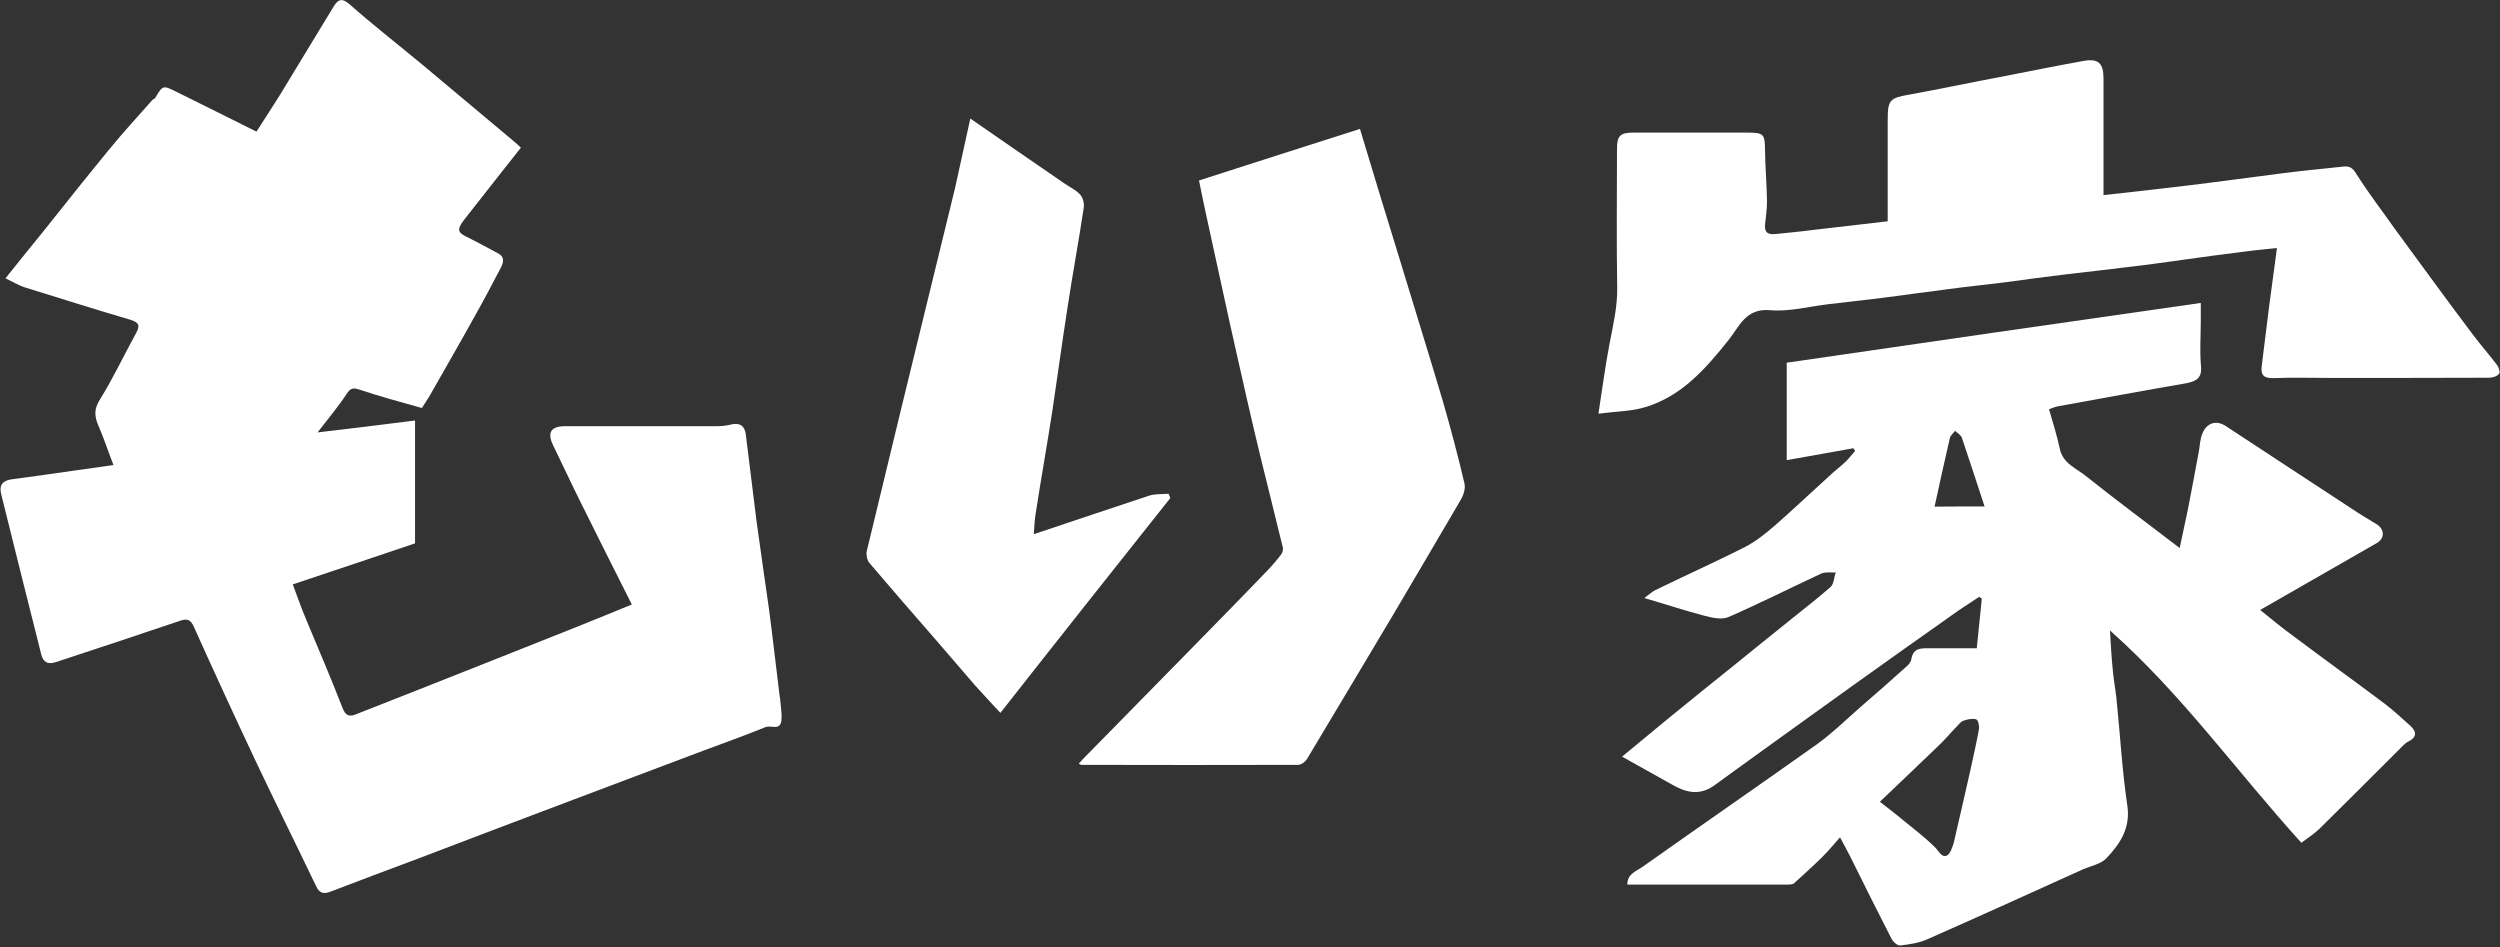
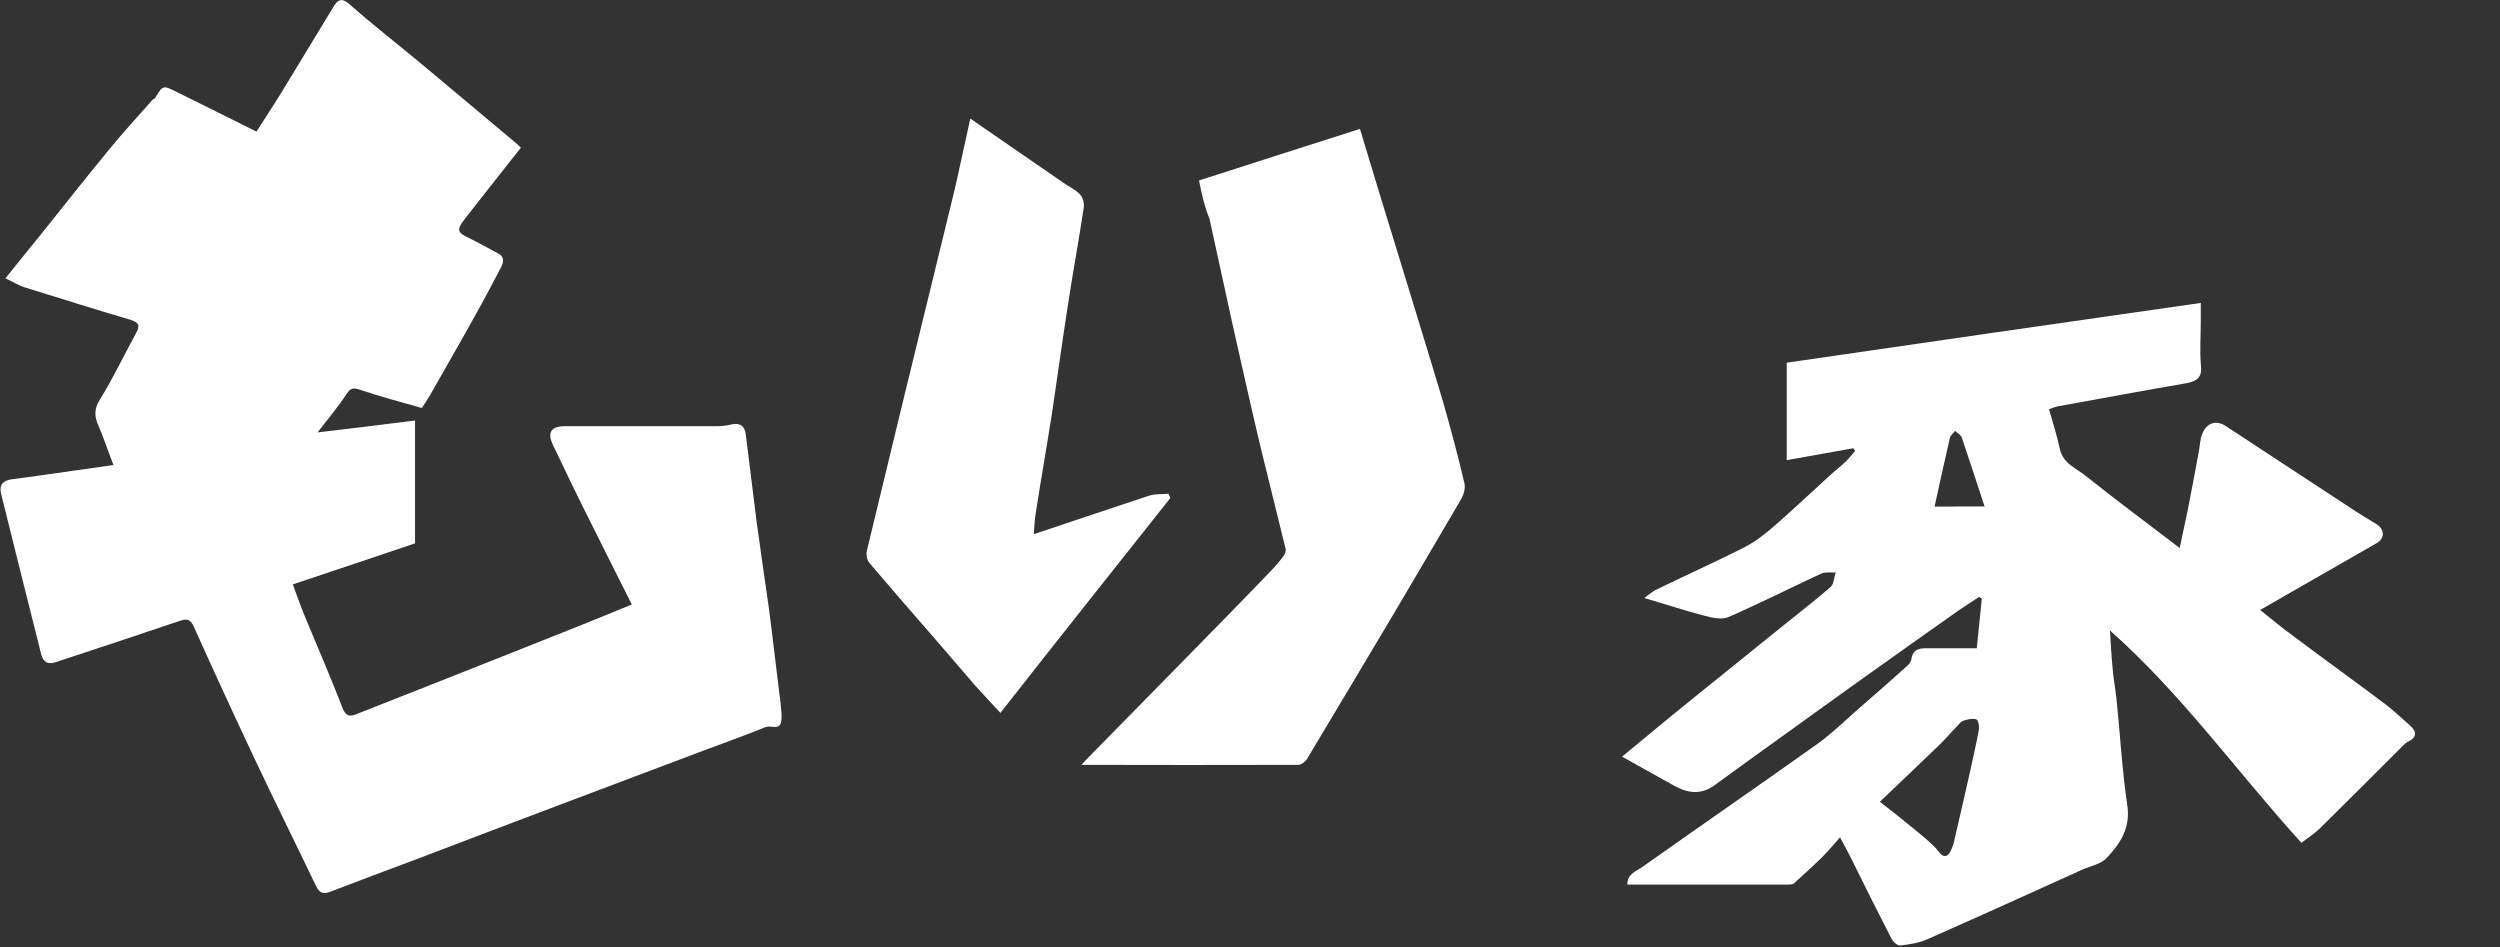
<svg xmlns="http://www.w3.org/2000/svg" version="1.1" id="レイヤー_1" x="0px" y="0px" viewBox="0 0 1280 485.1" style="enable-background:new 0 0 1280 485.1;" xml:space="preserve">
  <rect x="0" y="0" width="1280" height="485.1" fill="#333333" stroke="none" />
  <style type="text/css">
	.st0{fill:#FFFFFF;}
</style>
  <g>
    <path class="st0" d="M131.3,67.4c4.2-6.5,8.2-12.7,12.1-18.9c9.1-14.9,18.1-29.9,27.2-44.8c2.3-3.8,4.2-5.2,8.5-1.4   c12,10.6,24.6,20.4,36.9,30.6c15.6,13,31.2,26.2,46.8,39.2c1.4,1.2,2.7,2.3,3.9,3.5c-10,12.7-19.7,24.9-29.2,37.1   c-3.8,5.1-3.2,6.4,2.3,9c5.1,2.5,10,5.3,15,7.9c4,2,2.9,5.1,1.4,7.9c-4.3,8.2-8.7,16.6-13.3,24.7c-7.5,13.6-15.3,27-23,40.6   c-1.2,2-2.5,3.9-3.9,6.1c-10.7-3-21.4-5.9-31.9-9.4c-3-1-4.5-1-6.5,2c-4.3,6.6-9.5,12.7-15,19.9c17.2-2,33.4-4,49.9-6.1   c0,21.7,0,42.1,0,62.9c-20.5,6.9-41.2,13.9-62.6,21c2.2,5.8,4.3,12,6.9,18.1c6.2,15,12.7,29.9,18.5,45c1.7,4.5,3.8,4.8,7.5,3.2   c12.1-4.8,24.3-9.5,36.3-14.3c25.6-10.1,51-20.2,76.6-30.4c9.1-3.6,18.2-7.4,27.8-11.3c-8.8-17.5-17.5-34.7-26-51.9   c-4.9-9.8-9.5-19.8-14.3-29.6c-3.2-6.6-1.2-9.8,6.4-9.8c26,0,52,0,78,0c2.5,0,4.9-0.4,7.4-1c4-0.7,6.2,1,6.8,4.9   c1.9,14.7,3.6,29.6,5.5,44.4c2,15,4.3,30.1,6.4,45.2c2,14.9,3.6,29.9,5.5,44.8c0.1,0.7,0.3,1.4,0.3,2.2c0.3,3.3,0.9,6.8,0.6,10.1   c-0.6,5.6-5.3,2.3-8.2,3.5c-10.4,4.2-21.1,8.1-31.7,12c-22.1,8.4-44.2,16.6-66.3,25c-26.7,10.1-53.5,20.2-80.1,30.4   c-14.9,5.6-29.8,11.1-44.5,16.8c-3.6,1.4-5.8,0.9-7.5-2.9c-10.4-21.7-21.1-43.2-31.4-65c-10.6-22.5-21-45.1-31.2-67.8   c-1.6-3.6-3.5-4.2-6.9-3c-21.2,7.2-42.5,14.2-63.7,21.2c-4.2,1.4-6.5,0-7.5-4c-6.9-27.3-13.7-54.6-20.5-82   c-1.2-4.9,0.9-7.1,6.1-7.7c10.3-1.3,20.7-2.9,30.9-4.3c6.6-0.9,13.3-1.9,20.5-2.9c-2.6-6.6-4.9-13.7-7.8-20.4   c-2-4.6-2.2-8.4,0.9-13.2c6.8-11,12.3-22.7,18.5-34c2.2-3.9,1.3-5.5-3-6.8c-18.1-5.3-36-11-54.1-16.6c-3.2-1-6.1-2.9-9.8-4.6   c6.8-8.5,13-16.2,19.2-23.8c11.3-14.2,22.5-28.3,34-42.3c7.1-8.7,14.7-16.9,22.1-25.3c0.3-0.3,1-0.4,1.3-0.9c4-6.6,4-6.6,10.7-3.3   C103.4,53.4,116.8,60.2,131.3,67.4z" />
    <path class="st0" d="M841.9,306.2c2.6-1.9,4-3.3,5.9-4.2c15.2-7.4,30.5-14.3,45.4-21.8c5.6-2.9,10.7-6.9,15.5-11.1   c9.4-8.2,18.5-16.9,27.8-25.3c2.6-2.5,5.5-4.6,8.1-7.1c1.9-1.7,3.5-3.9,5.2-5.8c-0.3-0.6-0.6-1-0.9-1.4c-11.3,2-22.4,4-34.1,6.1   c0-17.3,0-33.5,0-49.9c70.4-10.3,140.8-20.4,212-30.6c0,3.2,0,6.4,0,9.4c0,7.5-0.6,15.2,0.1,22.7c0.6,6.1-2,7.9-7.4,9   c-22.1,3.8-44.2,7.9-66.2,11.9c-1.4,0.3-2.6,0.9-4.2,1.4c1.9,6.6,4,13.3,5.5,20.2c1.6,7.8,8.7,10.1,13.6,14.2   c15.5,12.4,31.4,24.1,47.8,36.7c1.4-6.9,2.9-13.3,4.2-19.8c1.9-9.8,3.8-19.8,5.6-29.6c0.6-3.2,0.6-6.5,1.9-9.4   c2.3-5.5,7.2-6.8,12-3.6c22.3,14.6,44.5,29.3,66.9,43.9c3.3,2.2,6.9,4.2,10.4,6.4c4,2.7,4,7.1,0,9.5   c-19.8,11.4-39.5,22.7-59.8,34.3c5.6,4.5,11.1,9.1,16.9,13.3c15.6,11.7,31.4,23.1,47,34.8c4.6,3.5,8.8,7.5,13.2,11.4   c3.3,3.2,2.9,5.8-1.3,7.9c-1.2,0.6-2,1.4-2.9,2.3c-14.2,14.2-28.3,28.3-42.5,42.3c-2.7,2.6-6.1,4.8-9.3,7.2   c-33.2-36.6-61.3-76.2-98-108.7c0.4,6.2,0.7,12.6,1.3,18.8c0.4,5.3,1.4,10.6,2,15.8c1.9,18.4,2.9,36.9,5.6,55.1   c1.7,11.7-3.9,19.7-10.7,26.9c-3,3.2-8.5,4-12.9,6.1c-26.3,11.9-52.5,23.8-78.8,35.4c-4.2,1.9-9.1,2.6-13.9,3.2   c-1.3,0.1-3.5-1.7-4.3-3.2c-7.2-14-14.2-28-21.2-42.2c-1.6-3-3.2-6.2-5.3-10c-3.3,3.8-6.2,7.2-9.4,10.4c-4.6,4.5-9.4,8.8-14.2,13.2   c-0.6,0.4-1.7,0.6-2.6,0.6c-27.5,0-54.9,0-82.7,0c-0.1-5.6,4.8-6.9,7.8-9.1c29.8-21.1,59.8-41.8,89.5-62.9   c8.8-6.4,16.5-14.2,24.7-21.2c6.2-5.3,12.4-10.8,18.5-16.3c1.9-1.7,4.6-3.6,4.9-5.9c1-5.8,4.9-5.6,9.1-5.6c7.8,0,15.5,0,24.4,0   c0.9-8.5,1.7-17.1,2.6-25.4c-0.4-0.3-1-0.6-1.4-0.9c-3.5,2.3-6.9,4.5-10.3,6.8c-18.1,12.7-36.1,25.6-54.1,38.4   c-23.7,17.1-47.4,34-71,51.2c-7.5,5.5-14.6,3.9-21.8-0.3c-8.2-4.6-16.6-9.3-25.6-14.3c8.4-6.9,16.2-13.4,24.1-19.9   c10.6-8.7,21.2-17.2,31.8-25.7c10.4-8.4,20.7-16.8,31.1-25.1c6.6-5.3,13.4-10.6,19.8-16.2c1.7-1.6,1.7-4.9,2.6-7.4   c-2.5,0.1-5.3-0.4-7.5,0.6c-15.9,7.4-31.5,15.3-47.6,22.3c-3.3,1.4-8.1,0.3-12-0.7C863.2,312.8,853.2,309.5,841.9,306.2z    M962.5,410.5c3,2.3,5.9,4.6,8.8,6.9c6.6,5.5,13.6,10.6,19.5,16.5c1.9,1.9,3.2,5.2,5.9,4.2c1.7-0.7,2.9-4.2,3.6-6.5   c3-12.7,5.8-25.3,8.7-38c1.4-6.6,3-13.4,4.2-20.1c0.3-1.7-0.4-4.9-1.4-5.2c-1.9-0.6-4.5,0-6.5,0.7c-1.3,0.4-2.2,1.7-3.2,2.7   c-3.5,3.6-6.6,7.4-10.3,10.8C982,392,972.3,401.1,962.5,410.5z M1016.1,259.3c-3.9-11.9-7.7-23.6-11.6-35.1   c-0.4-1.4-2.3-2.5-3.5-3.6c-1,1.3-2.5,2.5-2.7,3.8c-2.7,11.6-5.2,23.1-7.8,35C999.2,259.3,1007.4,259.3,1016.1,259.3z" />
-     <path class="st0" d="M818.4,211.8c2-13,3.5-24.3,5.6-35.4c1.9-9.8,4.2-19.4,4-29.5c-0.4-23.6-0.1-47.3-0.1-70.8   c0-6.5,1.7-8.2,8.2-8.2c19.5,0,39,0,58.5,0c8.5,0,9,0.7,9.1,9.1c0.1,8.8,0.9,17.5,1,26.3c0,3.9-0.6,7.8-1,11.7   c-0.4,4.5,2,5.2,5.6,4.8c6.6-0.7,13.4-1.3,20.1-2.2c12.3-1.4,24.6-2.9,37.1-4.3c0-17.5,0-34.5,0-51.5c0-10.7,0.9-11.6,11.3-13.4   c16.3-3,32.5-6.4,48.9-9.5c13.3-2.6,26.7-5.3,40-7.7c7.7-1.4,10.3,1.2,10.3,9c0,19.8,0,39.6,0,59.7c14.5-1.6,28.8-3.2,42.9-4.9   c16.6-2,33.1-4.3,49.6-6.4c10.1-1.3,20.1-2.2,30.2-3.3c4.2-0.6,5.5,1.7,7.5,4.9c5.9,9.3,12.6,17.9,18.9,26.9   c13.4,18.2,26.7,36.6,40.3,54.6c3.9,5.2,8.2,10,12.1,15.2c0.9,1.2,1.7,3.8,1,4.5c-1,1.3-3.3,2-5.1,2c-26.9,0.1-53.8,0.1-80.7,0.1   c-10,0-19.9-0.3-29.8,0.1c-4.9,0.1-6.5-1.6-5.9-6.2c1.3-10.3,2.5-20.4,3.8-30.6c1.2-9.4,2.6-18.9,4-29.8c-5.6,0.6-10.7,1-15.6,1.7   c-10.6,1.3-21.1,2.7-31.7,4.2c-10.1,1.4-20.4,2.9-30.6,4c-9.8,1.3-19.8,2.3-29.6,3.5c-10.7,1.3-21.4,2.7-32.2,4.2   c-9.7,1.2-19.4,2.2-29.1,3.5c-10.6,1.3-21.1,2.9-31.7,4.2c-9.8,1.3-19.8,2.3-29.6,3.5c-9.8,1.2-19.9,3.9-29.6,3   c-12.4-1-15.6,8.5-21,15.2c-11.9,14.9-24.1,28.9-42.9,34.5C835.4,210.6,827.6,210.6,818.4,211.8z" />
-     <path class="st0" d="M613.9,92.4c27.8-9,54.9-17.6,82.4-26.4c6.6,22.1,13.4,44.2,20.2,66.3c7.4,24.4,15,48.7,22.3,73.3   c4,13.9,7.7,27.8,11,41.9c0.6,2.5-0.4,5.9-1.9,8.4c-11.3,19.4-22.7,38.6-34.1,58c-14.9,25-29.8,50-44.8,75   c-0.9,1.3-2.9,2.7-4.3,2.7c-37,0.1-74,0.1-111,0c-0.3,0-0.6-0.3-1.4-0.6c1-1,1.7-1.9,2.5-2.7c17.8-18.1,35.6-36.3,53.3-54.3   c13.7-14,27.5-28,41-42.1c2.5-2.6,4.8-5.3,6.9-8.1c0.7-1,1.2-2.7,0.7-3.9c-3.8-15.8-7.8-31.4-11.6-47.1c-4.2-17.3-8.1-34.7-12-52   c-5.2-23-10.1-46.1-15.2-69.2C616.5,105.1,615.2,99,613.9,92.4z" />
+     <path class="st0" d="M613.9,92.4c27.8-9,54.9-17.6,82.4-26.4c6.6,22.1,13.4,44.2,20.2,66.3c7.4,24.4,15,48.7,22.3,73.3   c4,13.9,7.7,27.8,11,41.9c0.6,2.5-0.4,5.9-1.9,8.4c-11.3,19.4-22.7,38.6-34.1,58c-14.9,25-29.8,50-44.8,75   c-0.9,1.3-2.9,2.7-4.3,2.7c-37,0.1-74,0.1-111,0c1-1,1.7-1.9,2.5-2.7c17.8-18.1,35.6-36.3,53.3-54.3   c13.7-14,27.5-28,41-42.1c2.5-2.6,4.8-5.3,6.9-8.1c0.7-1,1.2-2.7,0.7-3.9c-3.8-15.8-7.8-31.4-11.6-47.1c-4.2-17.3-8.1-34.7-12-52   c-5.2-23-10.1-46.1-15.2-69.2C616.5,105.1,615.2,99,613.9,92.4z" />
    <path class="st0" d="M496.8,60.7c16.2,11.3,32.1,22.1,48,33.1c2.7,1.9,5.9,3.3,8.2,5.8c1.4,1.4,2.2,4.5,1.9,6.6   c-2.6,17.3-5.8,34.5-8.4,51.7c-2.7,17.5-5.1,35-7.7,52.5c-2.7,17.5-5.8,34.8-8.5,52.3c-0.6,3.5-0.7,6.9-1,10.8   c19.9-6.6,39.5-13.3,59-19.7c3-1,6.6-0.7,10-1c0.3,0.7,0.6,1.4,0.9,2.2c-28.9,36.4-57.8,72.8-87,110c-4.5-4.9-8.8-9.4-12.9-14   c-6.5-7.4-12.7-14.9-19.2-22.3c-11.7-13.4-23.4-26.9-35-40.5c-1.2-1.4-1.7-4.2-1.3-6.1c5.8-24.1,11.7-48.3,17.5-72.4   c9.3-38,18.5-75.9,27.8-113.9C491.6,84.4,494.2,72.7,496.8,60.7z" />
  </g>
</svg>